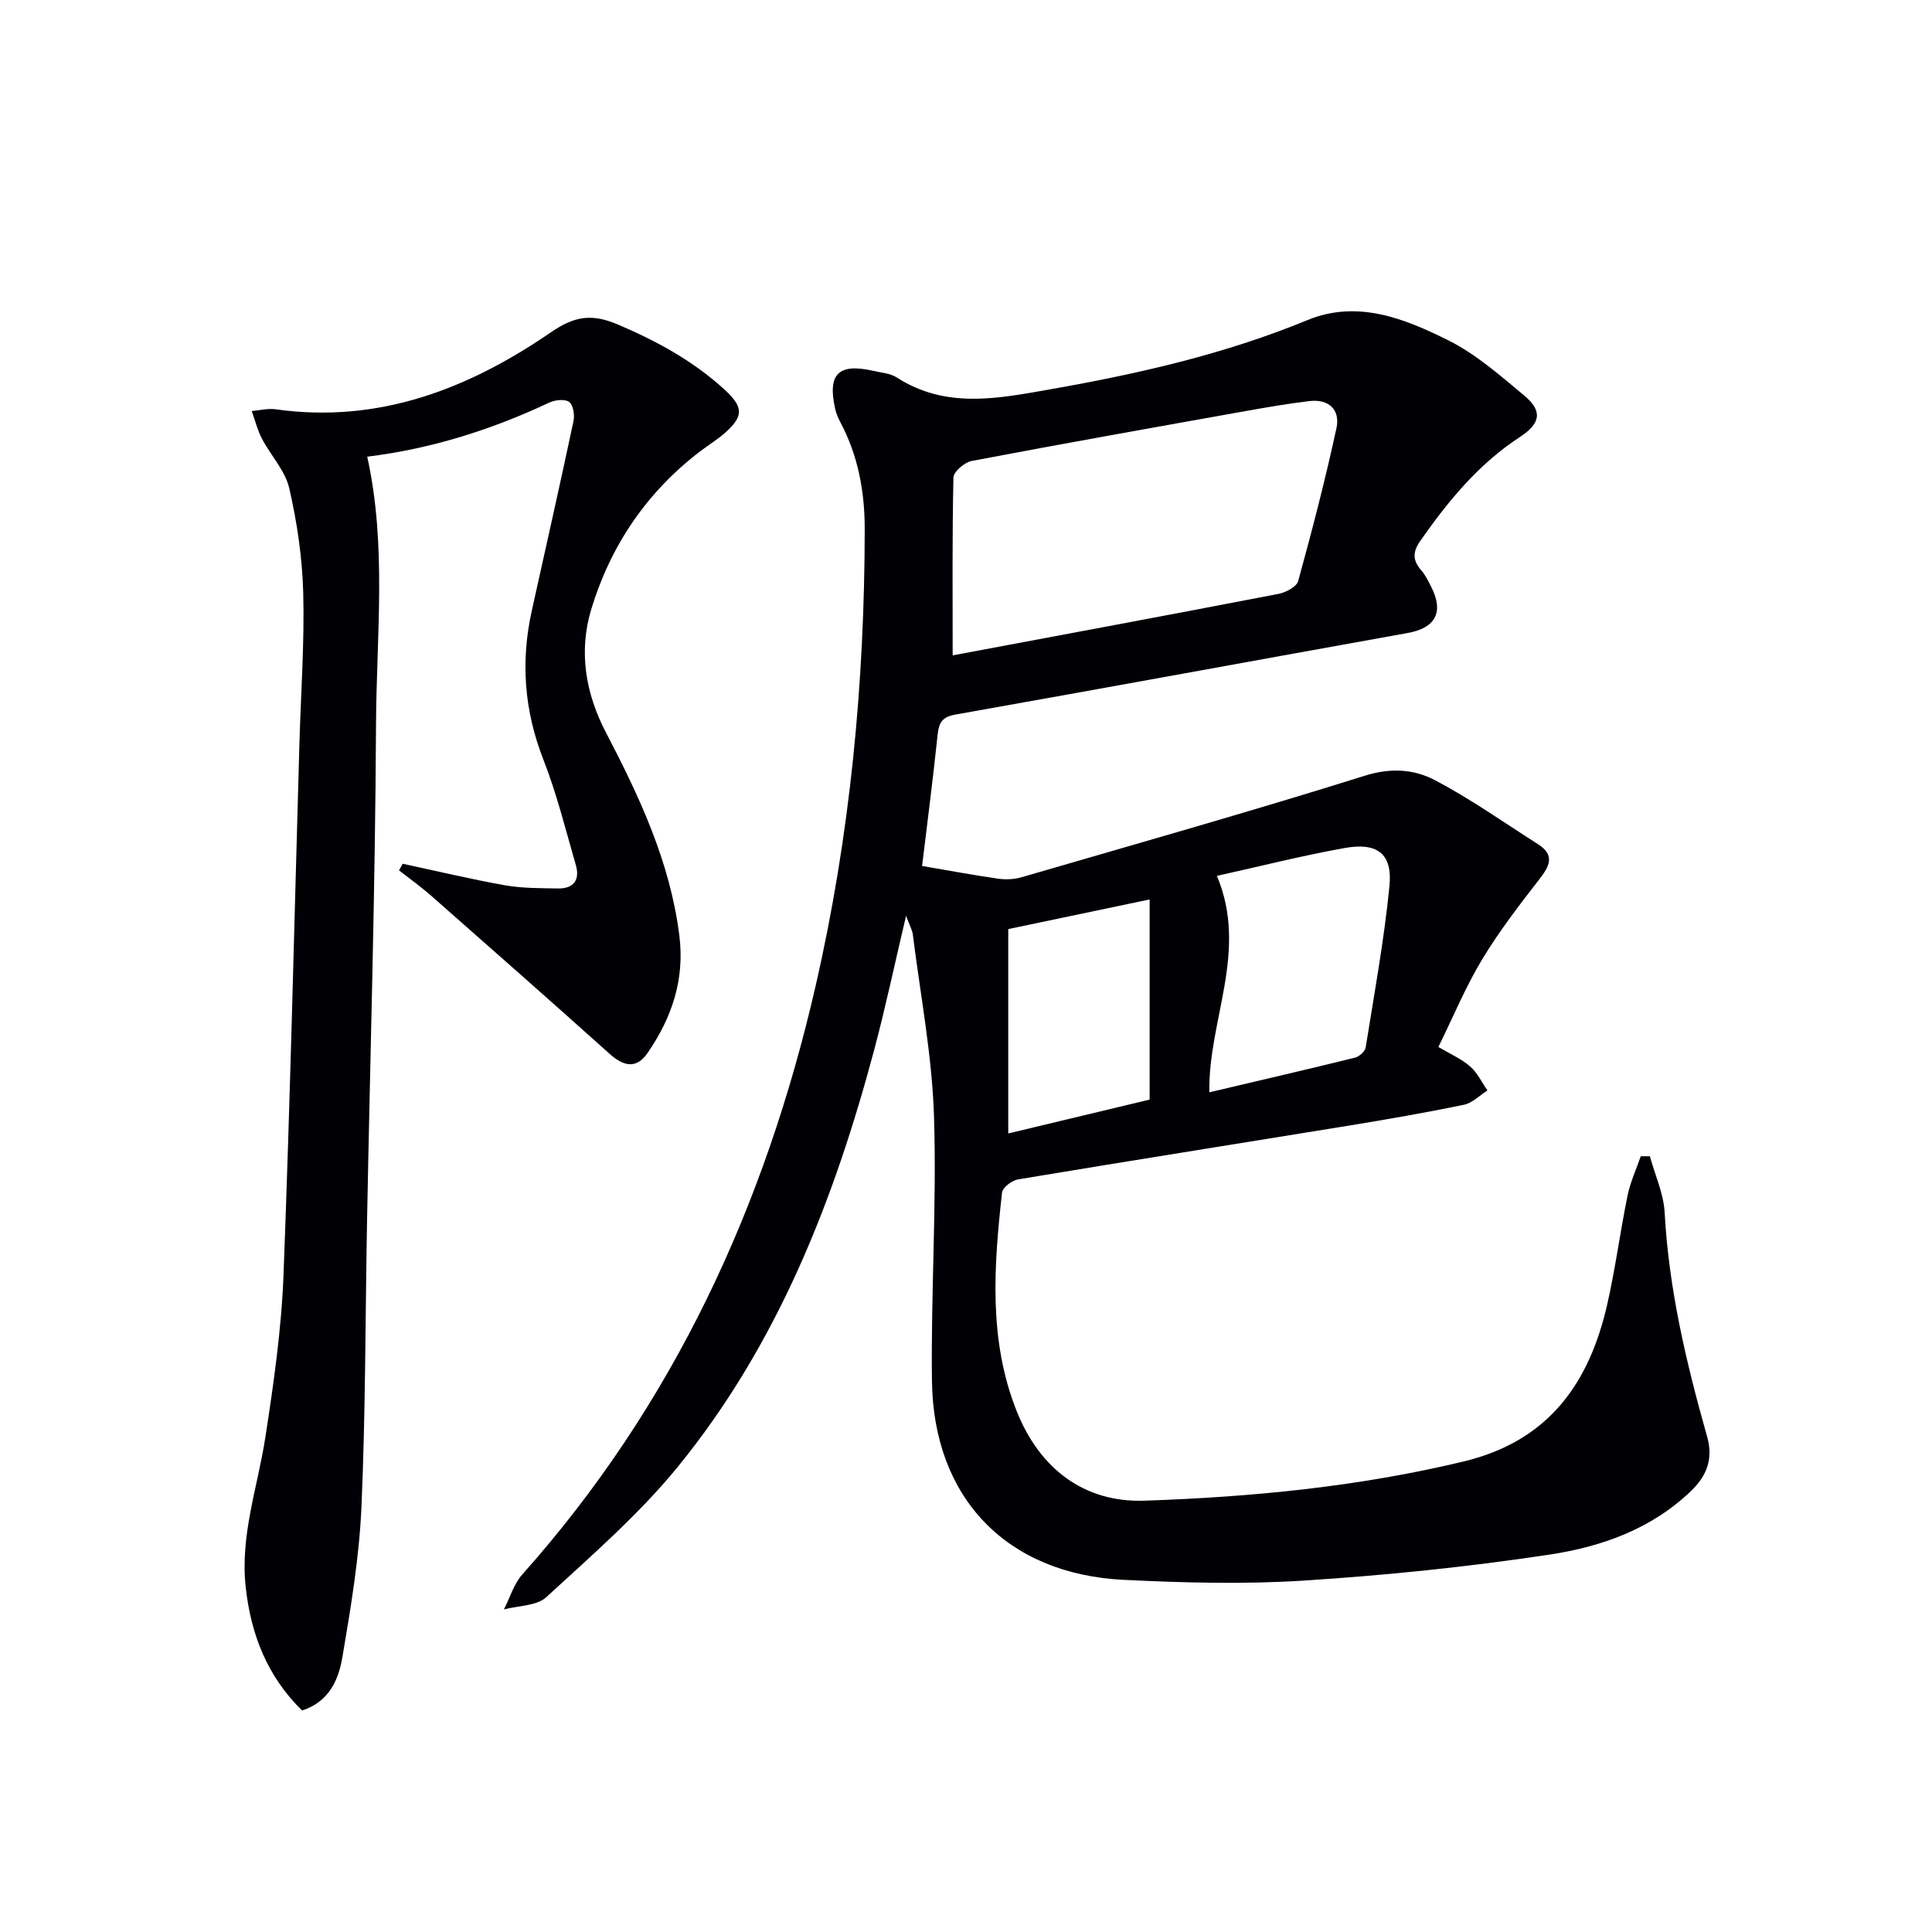
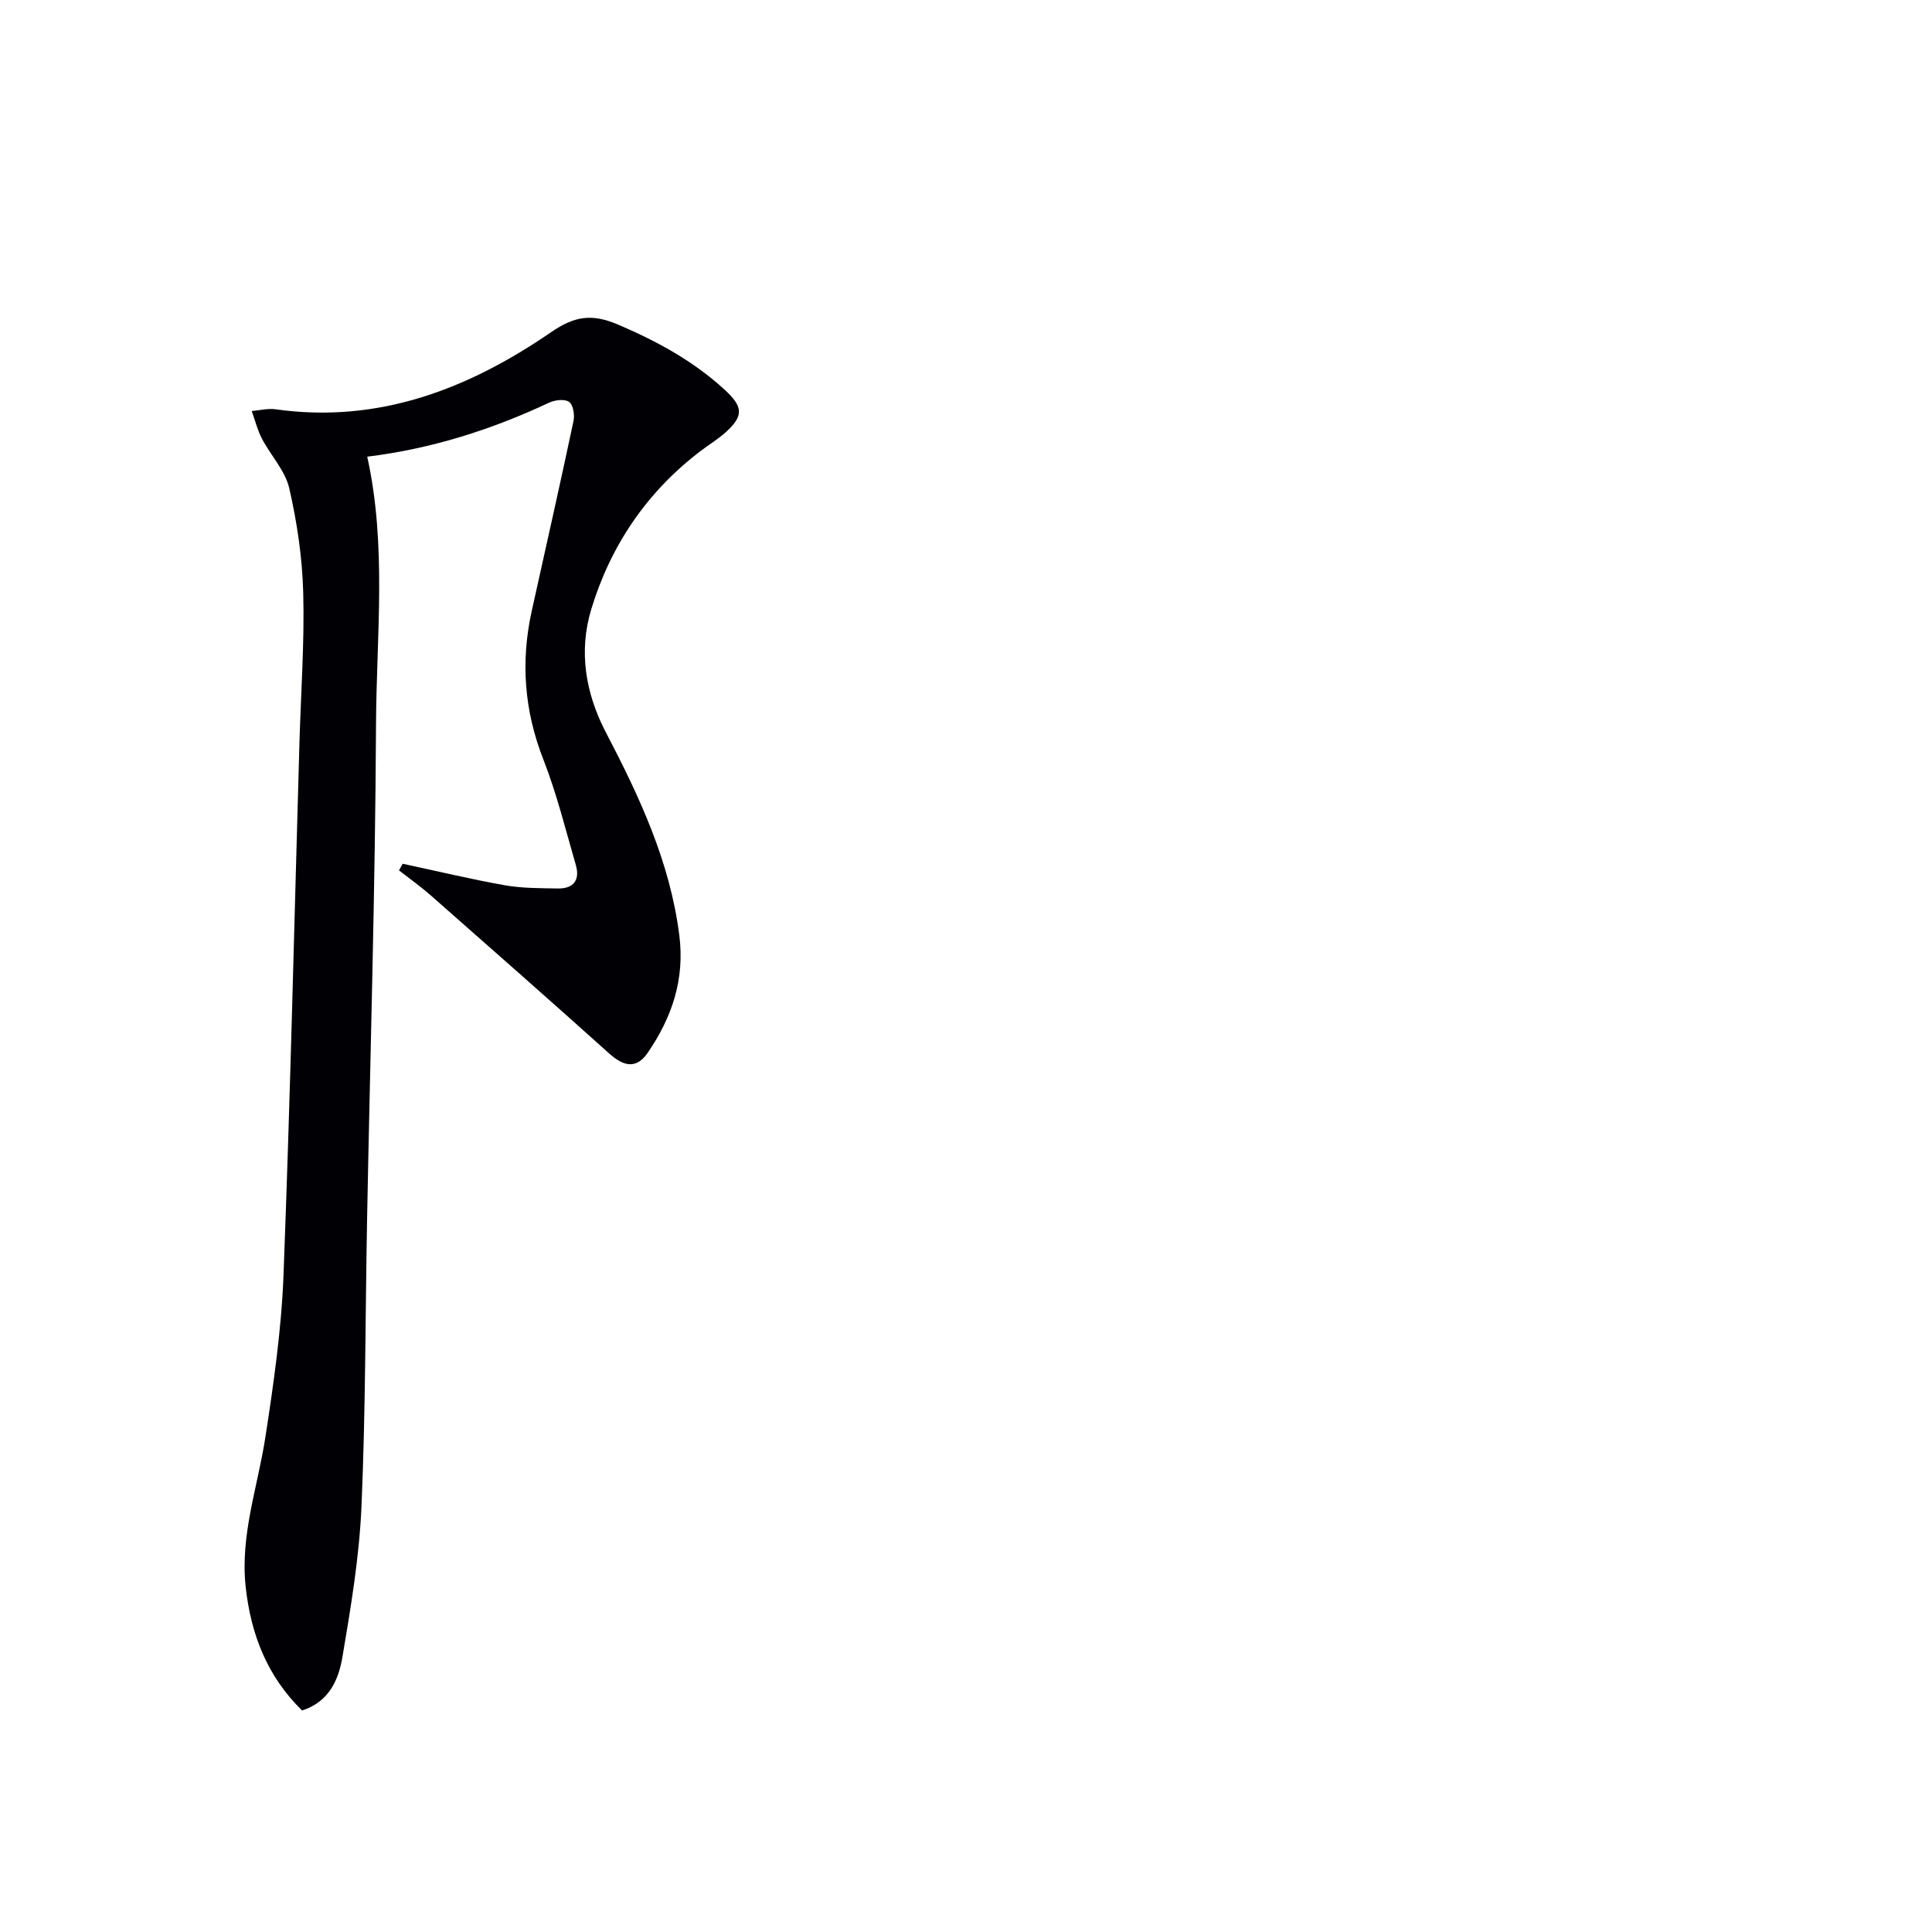
<svg xmlns="http://www.w3.org/2000/svg" enable-background="new 0 0 400 400" viewBox="0 0 400 400">
-   <path d="m341.59 239.39c1.06 3.89 2.85 7.73 3.06 11.67.86 15.89 4.5 31.21 8.8 46.41 1.3 4.61-.1 8.12-3.36 11.24-8.15 7.84-18.48 11.51-29.13 13.13-16.88 2.56-33.92 4.3-50.96 5.4-12.4.8-24.93.46-37.37-.15-24.18-1.19-39.38-16.91-39.68-41.21-.23-18.3 1.01-36.62.42-54.9-.41-12.54-2.82-25.01-4.38-37.51-.12-.93-.64-1.8-1.4-3.86-2.36 9.98-4.24 18.9-6.58 27.69-8.33 31.25-20.04 61.07-40.68 86.39-8.03 9.85-17.82 18.33-27.22 26.98-2.01 1.85-5.81 1.75-8.78 2.54 1.25-2.43 2.05-5.26 3.81-7.24 31.31-35.13 50.3-76.38 60.73-121.87 7.13-31.08 10.13-62.62 10.16-94.48.01-7.79-1.34-15.21-5.01-22.14-.46-.87-.87-1.81-1.09-2.76-1.67-7.3.66-9.61 7.96-7.92 1.62.37 3.44.49 4.77 1.35 10.19 6.57 20.98 4.36 31.8 2.45 18.17-3.2 36.08-7.26 53.24-14.33 10.34-4.26 20.12-.32 29.21 4.22 5.7 2.85 10.7 7.27 15.66 11.4 3.85 3.21 3.42 5.77-.91 8.6-8.54 5.57-14.82 13.24-20.59 21.47-1.62 2.31-1.62 4.05.18 6.11.86.98 1.46 2.23 2.06 3.41 2.69 5.28.89 8.54-4.89 9.58-31.19 5.6-62.34 11.34-93.54 16.87-2.77.49-3.48 1.61-3.75 4.14-.97 9.24-2.16 18.45-3.22 27.22 5.11.87 10.4 1.86 15.72 2.63 1.6.23 3.37.14 4.92-.31 23.72-6.9 47.5-13.63 71.07-21.02 5.31-1.66 10.09-1.34 14.35.88 7.44 3.88 14.34 8.79 21.44 13.3 3.57 2.27 2.44 4.52.28 7.29-4.17 5.37-8.35 10.8-11.85 16.61-3.41 5.66-5.96 11.84-9.04 18.1 2.47 1.46 4.77 2.45 6.57 4.02 1.5 1.31 2.42 3.29 3.59 4.98-1.63 1.02-3.14 2.61-4.9 2.97-7.96 1.64-15.97 3.03-23.99 4.34-22.76 3.71-45.54 7.31-68.29 11.1-1.27.21-3.21 1.68-3.32 2.73-1.69 15.25-2.83 30.55 3.04 45.27 4.74 11.87 13.91 18.95 26.48 18.52 22.2-.76 44.33-2.89 66.09-8.13 17.57-4.23 25.98-16.18 29.7-32.56 1.69-7.43 2.67-15.02 4.2-22.49.57-2.78 1.8-5.42 2.73-8.13.63-.01 1.26 0 1.89 0zm-144.35-103.7c22.24-4.17 44.85-8.37 67.44-12.73 1.52-.29 3.76-1.46 4.09-2.65 2.89-10.49 5.63-21.04 7.93-31.67.81-3.73-1.52-6.09-5.59-5.6-4.43.53-8.83 1.28-13.23 2.07-18.92 3.38-37.83 6.74-56.71 10.33-1.48.28-3.74 2.22-3.77 3.43-.27 12.07-.16 24.17-.16 36.82zm54.71 45.65c6.57 15.69-1.82 29.79-1.57 44.81 10.31-2.43 20.26-4.73 30.17-7.18.88-.22 2.07-1.29 2.2-2.11 1.78-11.11 3.81-22.21 4.92-33.39.66-6.68-2.45-9.11-9.25-7.9-8.75 1.56-17.39 3.76-26.47 5.77zm-43.2 53.33c9.79-2.35 19.86-4.76 29.27-7.01 0-14.08 0-27.43 0-41.44-10.25 2.15-19.43 4.08-29.27 6.14z" fill="#010105" />
  <path d="m62.54 354.14c-7.19-7.05-10.61-15.72-11.68-25.63-1.15-10.69 2.49-20.64 4.08-30.93 1.72-11.15 3.33-22.39 3.76-33.64 1.4-36.75 2.24-73.52 3.3-110.28.3-10.31 1.05-20.63.78-30.92-.19-7.25-1.27-14.57-2.89-21.64-.84-3.67-3.85-6.81-5.67-10.3-.93-1.78-1.41-3.79-2.1-5.7 1.65-.14 3.35-.59 4.95-.36 21.33 3.01 39.93-4.23 56.99-15.94 4.94-3.4 8.51-3.91 13.97-1.57 8.06 3.45 15.5 7.5 21.97 13.43 3.83 3.51 4.07 5.4.22 8.86-1.6 1.44-3.47 2.56-5.19 3.87-11.09 8.45-18.6 19.51-22.61 32.73-2.66 8.77-1.2 17.44 3.05 25.57 6.94 13.29 13.24 26.75 15.17 41.91 1.17 9.18-1.52 17.05-6.54 24.37-2.38 3.47-5.03 2.78-7.93.18-12.24-10.99-24.59-21.86-36.94-32.73-2.11-1.85-4.41-3.49-6.62-5.22.25-.46.51-.91.76-1.37 7.06 1.51 14.09 3.2 21.19 4.46 3.57.63 7.28.59 10.93.66 3.26.06 4.63-1.76 3.73-4.85-2.12-7.32-3.95-14.77-6.72-21.84-3.97-10.13-4.73-20.3-2.4-30.81 2.9-13.09 5.86-26.18 8.64-39.29.27-1.26-.07-3.35-.91-3.95-.91-.65-2.94-.41-4.15.16-11.95 5.61-24.38 9.55-37.65 11.18 4.09 18.5 1.9 37.1 1.82 55.58-.16 34.12-1.21 68.24-1.85 102.36-.37 19.81-.3 39.64-1.16 59.42-.45 10.4-2.19 20.79-3.93 31.08-.78 4.66-2.69 9.32-8.37 11.15z" fill="#010105" />
</svg>